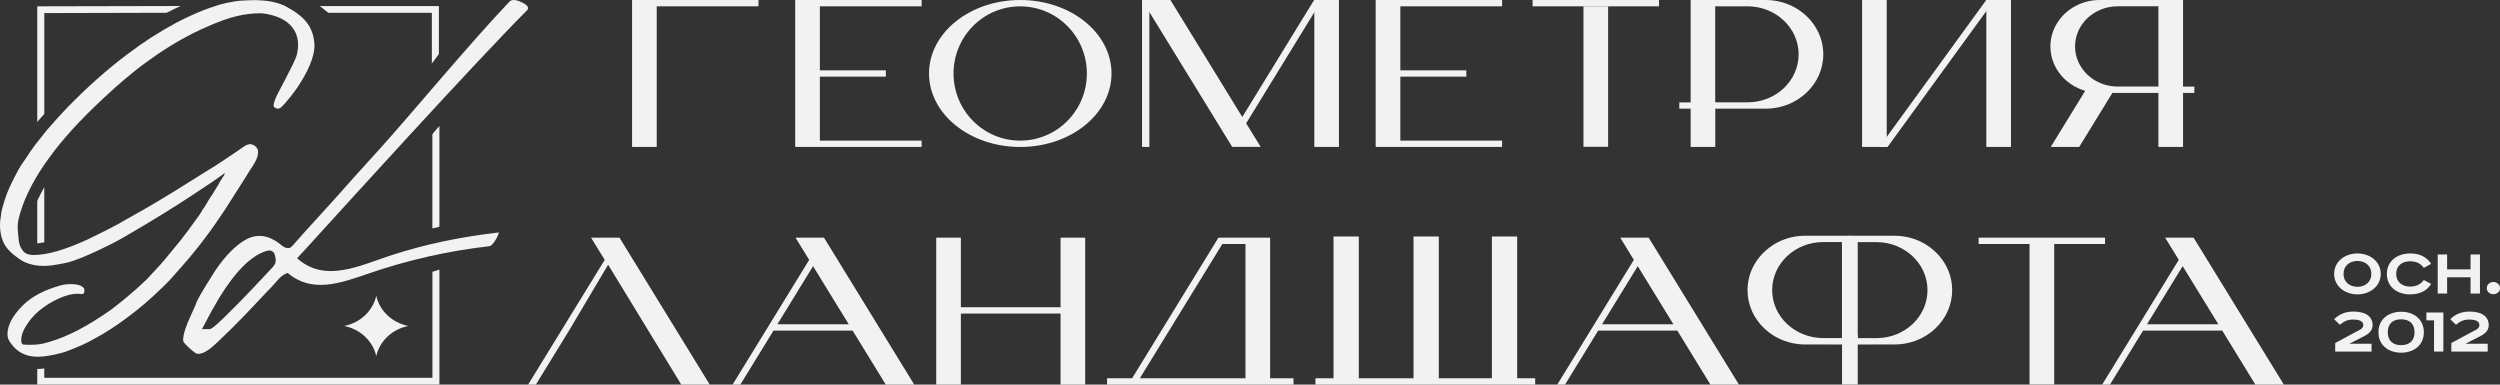
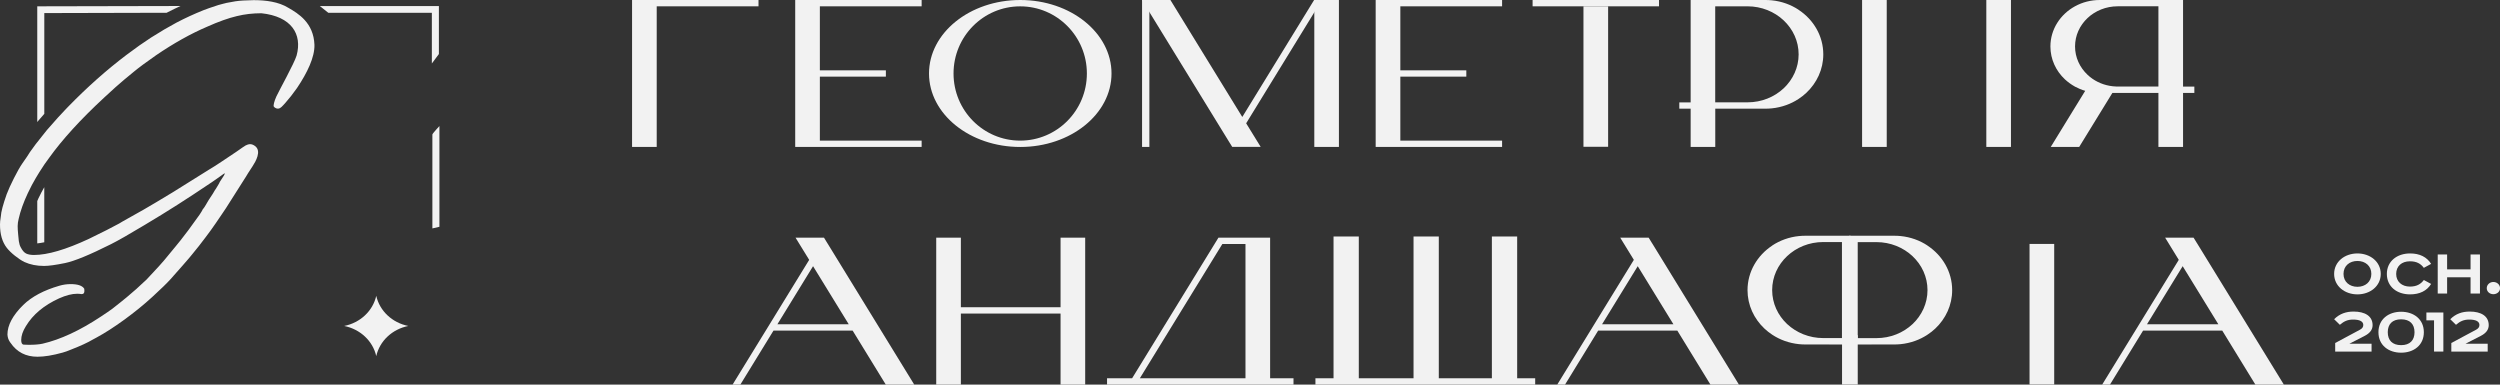
<svg xmlns="http://www.w3.org/2000/svg" width="104" height="16" viewBox="0 0 104 16" fill="none">
  <rect x="0" y="0" width="104" height="16" fill="#333333" stroke="none" />
  <g clip-path="url(#clip0_2262_9995)">
    <path d="M52.837 15.737V9.887H50.687L47.095 15.737H46.053V16H53.81V15.737H52.837ZM51.811 15.737H47.417L50.849 10.151H51.812V15.737H51.811Z" fill="#F2F2F2" />
    <path d="M91.391 10.111L91.253 9.887H90.07L90.637 10.81L87.45 16H87.774L89.153 13.752H92.445L93.824 16H95.009L91.392 10.111H91.391ZM89.315 13.489L90.799 11.073L92.283 13.489H89.315Z" fill="#F2F2F2" />
    <path d="M68.722 10.111L68.584 9.887H67.401L67.968 10.81L64.781 16H65.105L66.484 13.752H69.776L71.155 16H72.34L68.723 10.111H68.722ZM66.646 13.489L68.13 11.073L69.614 13.489H66.646Z" fill="#F2F2F2" />
    <path d="M34.415 10.111L34.278 9.887H33.094L33.662 10.81L30.475 16H30.798L32.178 13.752H35.469L36.849 16H38.033L34.416 10.111H34.415ZM32.34 13.489L33.823 11.073L35.307 13.489H32.34Z" fill="#F2F2F2" />
-     <path d="M25.909 10.111L25.772 9.887H24.588L25.156 10.81L21.969 16H22.292L23.672 13.752L25.298 11.012L28.342 16H29.526L25.909 10.111Z" fill="#F2F2F2" />
    <path d="M45.144 9.887H44.119V15.999H45.144V9.887Z" fill="#F2F2F2" />
    <path d="M44.681 12.781H39.675V13.044H44.681V12.781Z" fill="#F2F2F2" />
    <path d="M39.972 9.887H38.947V15.999H39.972V9.887Z" fill="#F2F2F2" />
    <path d="M78.215 14.328L76.986 14.325L76.983 9.807H75.102C75.013 9.807 74.926 9.811 74.841 9.82C74.428 9.861 74.045 10.001 73.722 10.215V10.218C73.103 10.627 72.697 11.305 72.697 12.071C72.697 12.694 72.966 13.26 73.401 13.669C73.499 13.761 73.608 13.847 73.722 13.922C74.045 14.136 74.427 14.275 74.841 14.317C74.926 14.325 75.014 14.33 75.102 14.33H76.625M74.344 13.481C73.959 13.118 73.722 12.619 73.722 12.067C73.722 10.965 74.673 10.069 75.847 10.069H76.625V14.064H75.847C75.261 14.064 74.73 13.84 74.344 13.48V13.481Z" fill="#F2F2F2" />
    <path d="M75.691 14.33H77.283H78.806C78.893 14.33 78.981 14.325 79.067 14.317C79.481 14.275 79.863 14.136 80.185 13.922C80.3 13.847 80.408 13.762 80.507 13.669C80.941 13.26 81.21 12.694 81.21 12.071C81.21 11.305 80.805 10.627 80.185 10.218V10.215C79.863 10.001 79.479 9.861 79.067 9.82C78.981 9.811 78.895 9.807 78.806 9.807H76.924L76.922 14.325M79.562 13.482C79.177 13.844 78.646 14.066 78.059 14.066H77.281V10.072H78.059C79.232 10.072 80.184 10.966 80.184 12.069C80.184 12.62 79.946 13.12 79.562 13.483V13.482Z" fill="#F2F2F2" />
    <path d="M77.282 13.943V15.998H76.629V13.944H77.282V13.943Z" fill="#F2F2F2" />
    <path d="M85.455 10.148V15.993H84.429V10.149H85.455V10.148Z" fill="#F2F2F2" />
-     <path d="M87.569 9.887H82.31V10.15H87.569V9.887Z" fill="#F2F2F2" />
    <path d="M63.114 9.838H62.062V15.772H63.114V9.838Z" fill="#F2F2F2" />
    <path d="M56.526 9.838H55.475V15.772H56.526V9.838Z" fill="#F2F2F2" />
    <path d="M59.854 9.838H58.803V15.772H59.854V9.838Z" fill="#F2F2F2" />
    <path d="M54.722 15.737V16H63.864V15.737H54.722Z" fill="#F2F2F2" />
    <path d="M78.488 0H77.463V6.112H78.488V0Z" fill="#F2F2F2" />
    <path d="M83.656 0H82.631V6.112H83.656V0Z" fill="#F2F2F2" />
-     <path d="M78.524 6.112L82.967 0H82.629L78.185 6.112H78.524Z" fill="#F2F2F2" />
    <path d="M34.106 0.264V2.926H36.852V3.188H34.106V5.85H38.34V6.112H33.081V0H38.34V0.263H34.106V0.264Z" fill="#F2F2F2" />
    <path d="M74.824 0.408C74.501 0.194 74.118 0.054 73.705 0.013C73.62 0.004 73.533 0 73.444 0H70.331V4.259H69.859V4.521H70.331V6.113H71.355V4.521H73.444C73.532 4.521 73.62 4.516 73.705 4.508C74.119 4.466 74.501 4.327 74.824 4.113C74.938 4.038 75.047 3.953 75.145 3.86C75.579 3.451 75.849 2.885 75.849 2.262C75.849 1.496 75.443 0.818 74.824 0.41V0.406V0.408ZM74.201 3.673C73.815 4.035 73.284 4.257 72.697 4.257H71.353V0.263H72.697C73.87 0.263 74.823 1.157 74.823 2.261C74.823 2.812 74.584 3.311 74.201 3.674V3.673Z" fill="#F2F2F2" />
    <path d="M42.443 0C40.345 0 38.647 1.369 38.647 3.057C38.647 4.745 40.345 6.114 42.443 6.114C44.54 6.114 46.239 4.745 46.239 3.057C46.239 1.369 44.54 0 42.443 0ZM42.44 5.85C40.908 5.85 39.667 4.6 39.667 3.057C39.667 1.514 40.909 0.264 42.44 0.264C43.971 0.264 45.214 1.514 45.214 3.057C45.214 4.6 43.971 5.85 42.44 5.85Z" fill="#F2F2F2" />
    <path d="M66.898 0.262V6.106H65.872V0.263H66.898V0.262Z" fill="#F2F2F2" />
    <path d="M86.744 3.778C86.595 3.735 86.455 3.677 86.323 3.606C86.168 3.52 86.027 3.418 85.9 3.3C85.528 2.952 85.297 2.467 85.297 1.934C85.297 1.219 85.709 0.595 86.321 0.261C86.624 0.095 86.975 0 87.351 0H90.815V3.602H91.285V3.865H90.815V6.113H89.79V3.867H87.874L86.494 6.113H85.311L86.322 4.466L86.743 3.781V3.778H86.744ZM88.038 3.6C88.058 3.6 88.078 3.6 88.098 3.6H89.79V0.262H88.098C87.117 0.262 86.322 1.009 86.322 1.932C86.322 2.393 86.521 2.809 86.842 3.111C86.907 3.172 86.975 3.228 87.049 3.279C87.327 3.47 87.667 3.587 88.035 3.599L88.038 3.6Z" fill="#F2F2F2" />
    <path d="M58.254 0.264V2.926H60.999V3.188H58.254V5.85H62.487V6.112H57.228V0H62.487V0.263H58.254V0.264Z" fill="#F2F2F2" />
-     <path d="M69.015 0H63.756V0.263H69.015V0Z" fill="#F2F2F2" />
+     <path d="M69.015 0H63.756V0.263H69.015Z" fill="#F2F2F2" />
    <path d="M55.699 0H54.675V6.112H55.699V0Z" fill="#F2F2F2" />
    <path d="M51.84 5.129L52.445 6.111H51.26L51.249 6.092L51.087 5.831L47.506 0H48.689L51.679 4.866L54.667 0H54.99L51.84 5.13V5.129Z" fill="#F2F2F2" />
    <path d="M47.814 0H47.51V6.112H47.814V0Z" fill="#F2F2F2" />
    <path d="M31.554 0H27.025V0.263H31.554V0Z" fill="#F2F2F2" />
    <path d="M27.319 0H26.294V6.112H27.319V0Z" fill="#F2F2F2" />
    <path d="M98.656 14.626H97.144V14.268L98.172 13.718C98.266 13.668 98.313 13.606 98.313 13.52C98.313 13.374 98.168 13.294 97.891 13.294C97.66 13.294 97.51 13.365 97.338 13.512L97.1 13.279C97.334 13.047 97.603 12.961 97.91 12.961C98.37 12.961 98.7 13.14 98.7 13.529C98.7 13.723 98.575 13.867 98.375 13.97L97.735 14.299H98.657V14.625H98.656V14.626Z" fill="#F2F2F2" />
    <path d="M99.887 14.672C99.366 14.672 98.943 14.364 98.943 13.82C98.943 13.277 99.365 12.969 99.887 12.969C100.41 12.969 100.832 13.277 100.832 13.82C100.832 14.364 100.41 14.672 99.887 14.672ZM99.887 14.358C100.254 14.358 100.444 14.155 100.444 13.82C100.444 13.486 100.254 13.283 99.887 13.283C99.521 13.283 99.331 13.486 99.331 13.82C99.331 14.155 99.521 14.358 99.887 14.358Z" fill="#F2F2F2" />
    <path d="M101.644 13V14.625H101.256V13.326H100.938V13H101.644Z" fill="#F2F2F2" />
    <path d="M103.487 14.626H101.975V14.268L103.003 13.718C103.097 13.668 103.144 13.606 103.144 13.52C103.144 13.374 103 13.294 102.722 13.294C102.491 13.294 102.341 13.365 102.169 13.512L101.931 13.279C102.165 13.047 102.434 12.961 102.741 12.961C103.201 12.961 103.531 13.14 103.531 13.529C103.531 13.723 103.406 13.867 103.206 13.97L102.566 14.299H103.488V14.625H103.487V14.626Z" fill="#F2F2F2" />
    <path d="M98.069 12.246C97.543 12.246 97.1 11.905 97.1 11.395C97.1 10.884 97.543 10.543 98.069 10.543C98.595 10.543 99.039 10.884 99.039 11.395C99.039 11.905 98.595 12.246 98.069 12.246ZM98.069 11.931C98.394 11.931 98.648 11.728 98.648 11.394C98.648 11.059 98.395 10.856 98.069 10.856C97.743 10.856 97.49 11.059 97.49 11.394C97.49 11.728 97.743 11.931 98.069 11.931Z" fill="#F2F2F2" />
    <path d="M100.832 11.144C100.702 10.967 100.529 10.87 100.253 10.87C99.907 10.87 99.681 11.075 99.681 11.396C99.681 11.716 99.916 11.922 100.253 11.922C100.528 11.922 100.7 11.825 100.832 11.648L101.135 11.812C100.957 12.097 100.663 12.246 100.259 12.246C99.706 12.246 99.293 11.921 99.293 11.395C99.293 10.869 99.715 10.543 100.259 10.543C100.662 10.543 100.957 10.693 101.135 10.977L100.832 11.142V11.144Z" fill="#F2F2F2" />
    <path d="M101.8 10.586V11.206H102.775V10.586H103.166V12.211H102.775V11.535H101.8V12.211H101.409V10.586H101.8Z" fill="#F2F2F2" />
    <path d="M104.002 11.989C104.002 12.132 103.877 12.239 103.724 12.239C103.572 12.239 103.449 12.132 103.449 11.989C103.449 11.846 103.571 11.73 103.724 11.73C103.878 11.73 104.002 11.845 104.002 11.989Z" fill="#F2F2F2" />
    <path d="M15.652 12.307C15.794 12.936 16.316 13.427 16.985 13.56C16.316 13.694 15.794 14.185 15.652 14.814C15.51 14.185 14.987 13.694 14.318 13.56C14.987 13.427 15.51 12.936 15.652 12.307Z" fill="#F2F2F2" />
    <path d="M1.842 7.787V10.079C1.731 10.099 1.633 10.118 1.55 10.125V8.364C1.564 8.331 1.578 8.291 1.598 8.253C1.682 8.083 1.759 7.926 1.842 7.788V7.787Z" fill="#F2F2F2" />
    <path d="M18.28 5.244V9.434C18.136 9.471 18.148 9.468 17.987 9.502V5.594C18.001 5.541 18.28 5.244 18.28 5.244Z" fill="#F2F2F2" />
-     <path d="M17.989 11.306V15.716H9.525H1.842V15.329C1.737 15.342 1.64 15.349 1.55 15.349V15.997H8.699H18.28V11.213C18.105 11.277 18.227 11.231 17.988 11.306H17.989Z" fill="#F2F2F2" />
    <path d="M18.258 0.25V2.248C18.161 2.379 18.062 2.51 17.965 2.641V0.532H13.658C13.519 0.418 13.408 0.329 13.303 0.251H18.258V0.25Z" fill="#F2F2F2" />
    <path d="M7.51 0.25C7.336 0.328 7.162 0.414 6.995 0.499C6.974 0.505 6.96 0.518 6.939 0.531L1.843 0.544V4.736C1.774 4.814 1.703 4.9 1.627 4.984L1.55 5.076V0.263L7.509 0.25H7.51Z" fill="#F2F2F2" />
-     <path d="M13.667 9.313C13.667 9.313 19.767 2.584 21.931 0.422C22.052 0.279 21.841 0.151 21.661 0.077C21.661 0.077 21.349 -0.085 21.201 0.061C19.529 1.816 17.152 4.694 15.798 6.192L14.712 7.391C14.351 7.808 13.666 8.569 12.678 9.648C12.537 9.804 12.411 9.946 12.303 10.071C12.119 10.284 12.086 10.322 11.991 10.322C11.881 10.322 11.77 10.266 11.64 10.144C11.175 9.786 10.707 9.712 10.246 9.957C9.811 10.195 9.377 10.632 8.956 11.255C8.393 12.137 8.217 12.467 8.171 12.584C8.163 12.62 8.145 12.67 8.098 12.77C8.056 12.861 8.006 12.973 7.947 13.105C7.729 13.569 7.619 13.918 7.619 14.147C7.619 14.171 7.623 14.195 7.631 14.22C7.631 14.22 7.652 14.256 7.744 14.351C7.827 14.437 7.916 14.519 8.007 14.594C8.125 14.689 8.168 14.704 8.17 14.705C8.202 14.714 8.23 14.72 8.254 14.72C8.389 14.72 8.555 14.645 8.749 14.496C8.917 14.361 9.198 14.1 9.579 13.721C9.961 13.342 10.305 12.99 10.597 12.675C10.896 12.354 11.064 12.177 11.097 12.144C11.178 12.068 11.301 11.937 11.465 11.752C11.552 11.644 11.636 11.557 11.717 11.49C11.815 11.409 11.964 11.354 11.966 11.352C12.967 12.21 14.152 11.787 15.33 11.38C16.965 10.816 18.628 10.441 20.358 10.241C20.542 10.219 20.788 9.666 20.747 9.67C19.216 9.847 17.72 10.147 16.26 10.624C14.956 11.05 13.518 11.786 12.359 10.742L12.63 10.453L13.665 9.313H13.667ZM11.452 10.944C11.436 10.996 11.401 11.05 11.335 11.124C11.288 11.176 11.225 11.245 11.142 11.33C11.063 11.413 10.984 11.497 10.905 11.582C10.825 11.67 10.695 11.806 10.518 11.994C10.342 12.18 10.159 12.369 9.974 12.559C8.86 13.693 8.786 13.693 8.683 13.693H8.401L8.805 12.934C9.592 11.511 10.321 10.7 11.035 10.455C11.112 10.431 11.164 10.421 11.208 10.421H11.26L11.335 10.459C11.409 10.505 11.432 10.586 11.449 10.665C11.465 10.739 11.471 10.796 11.471 10.834C11.471 10.865 11.465 10.899 11.452 10.943V10.944Z" fill="#F2F2F2" />
    <path d="M10.607 6.074C10.896 6.279 10.629 6.729 10.51 6.911C10.345 7.163 10.254 7.304 10.241 7.334C10.193 7.414 9.915 7.853 9.402 8.656L9.248 8.885C9.042 9.191 8.884 9.421 8.772 9.575L8.563 9.857C8.377 10.107 8.184 10.352 7.983 10.594L7.864 10.738C7.765 10.857 7.674 10.961 7.591 11.053C7.451 11.215 7.334 11.346 7.242 11.447L7.102 11.606C6.939 11.786 6.683 12.035 6.332 12.356C5.983 12.676 5.596 12.99 5.172 13.299C4.748 13.607 4.361 13.856 4.012 14.044L3.865 14.123C3.652 14.25 3.352 14.388 2.97 14.537C2.811 14.603 2.69 14.647 2.606 14.668C2.196 14.783 1.845 14.84 1.558 14.84C1.074 14.84 0.7 14.647 0.439 14.262L0.414 14.23C0.335 14.112 0.32 14.025 0.31 13.918C0.31 13.917 0.31 13.915 0.31 13.914C0.31 13.528 0.529 13.119 0.966 12.687C1.321 12.341 1.823 12.073 2.476 11.885C2.63 11.841 2.784 11.819 2.937 11.819C3.231 11.819 3.418 11.881 3.499 12.003C3.501 12.007 3.504 12.01 3.505 12.016C3.508 12.034 3.511 12.062 3.511 12.101C3.511 12.19 3.476 12.233 3.405 12.233H3.378C3.327 12.224 3.27 12.22 3.209 12.22C2.995 12.22 2.746 12.284 2.461 12.411C1.833 12.697 1.37 13.081 1.077 13.568C0.946 13.778 0.882 13.971 0.882 14.146C0.882 14.264 0.915 14.327 0.98 14.337C1.008 14.341 1.08 14.344 1.196 14.344C1.439 14.344 1.629 14.329 1.769 14.298C2.51 14.127 3.321 13.751 4.202 13.167C4.402 13.036 4.558 12.928 4.671 12.846L5.02 12.57C5.141 12.477 5.361 12.294 5.676 12.018H5.683V12.011L6.094 11.631C6.094 11.631 6.096 11.63 6.097 11.629L6.237 11.478C6.535 11.163 6.73 10.948 6.824 10.834L7.307 10.249L7.51 9.999C7.641 9.824 7.75 9.682 7.838 9.572C7.95 9.424 8.104 9.211 8.299 8.935C8.37 8.829 8.41 8.762 8.422 8.734C8.433 8.705 8.446 8.687 8.46 8.678C8.483 8.652 8.52 8.596 8.572 8.507C8.59 8.481 8.6 8.464 8.6 8.458C8.6 8.451 8.629 8.403 8.686 8.313C8.744 8.224 8.801 8.138 8.856 8.055C8.856 8.055 8.856 8.053 8.857 8.053C8.904 7.966 8.93 7.92 8.937 7.916C8.944 7.911 8.958 7.891 8.979 7.856C8.999 7.821 9.023 7.782 9.049 7.741C9.076 7.699 9.098 7.661 9.115 7.629C9.134 7.596 9.144 7.575 9.146 7.563C9.149 7.552 9.164 7.529 9.191 7.494C9.299 7.341 9.353 7.244 9.353 7.205C9.348 7.205 9.33 7.216 9.296 7.238C9.263 7.26 9.225 7.289 9.177 7.324C9.13 7.358 9.073 7.399 9.006 7.445C8.938 7.491 8.877 7.533 8.822 7.573C8.267 7.946 7.784 8.263 7.371 8.526C6.959 8.789 6.503 9.069 6.004 9.367C5.37 9.748 4.909 10.011 4.62 10.156C3.73 10.603 3.09 10.865 2.702 10.944C2.312 11.024 2.022 11.063 1.832 11.063C1.528 11.063 1.256 11.009 1.013 10.898C0.897 10.841 0.765 10.754 0.619 10.638C0.473 10.522 0.361 10.411 0.28 10.307C0.094 10.066 0 9.744 0 9.341C0 9.275 0.002 9.228 0.007 9.2C0.012 9.172 0.016 9.139 0.021 9.101C0.025 9.063 0.03 9.029 0.035 8.999C0.044 8.814 0.126 8.509 0.278 8.079C0.349 7.894 0.448 7.673 0.579 7.415C0.71 7.156 0.823 6.954 0.921 6.811C0.991 6.715 1.058 6.616 1.123 6.519C1.187 6.421 1.227 6.36 1.242 6.333C1.242 6.333 1.242 6.331 1.243 6.331C1.402 6.104 1.562 5.891 1.725 5.695L1.955 5.406L2.06 5.288C2.303 5.007 2.514 4.773 2.696 4.585L2.822 4.453C3.613 3.639 4.429 2.913 5.268 2.279C5.692 1.963 5.986 1.755 6.15 1.654L6.276 1.568C6.662 1.323 7.017 1.114 7.338 0.943C7.706 0.75 8.081 0.578 8.463 0.425C8.571 0.381 8.778 0.309 9.085 0.209C9.187 0.178 9.254 0.161 9.284 0.156C9.314 0.151 9.366 0.138 9.44 0.117C9.44 0.117 9.442 0.117 9.443 0.117C9.69 0.065 9.912 0.032 10.112 0.022C10.312 0.011 10.46 0.006 10.553 0.006C11.052 0.006 11.589 0.073 11.996 0.325C12.408 0.563 13.046 0.944 13.081 1.865C13.094 2.377 12.787 3.021 12.354 3.664C12.182 3.909 12.021 4.112 11.876 4.274C11.729 4.436 11.676 4.505 11.579 4.518C11.534 4.529 11.435 4.498 11.392 4.436C11.361 4.395 11.408 4.21 11.498 4.011C11.608 3.77 12.241 2.638 12.339 2.309C12.582 1.418 12.122 0.683 10.874 0.551C10.519 0.551 10.179 0.59 9.853 0.67C9.504 0.752 9.092 0.899 8.617 1.111C7.932 1.404 7.223 1.801 6.492 2.299C6.077 2.588 5.77 2.816 5.57 2.982L5.171 3.311C4.965 3.481 4.685 3.733 4.325 4.067C3.356 4.965 2.597 5.797 2.046 6.564C1.999 6.634 1.934 6.724 1.852 6.833C1.852 6.833 1.647 7.148 1.64 7.158C1.633 7.169 1.583 7.252 1.49 7.405C1.382 7.585 1.27 7.797 1.154 8.043C0.978 8.42 0.85 8.773 0.777 9.101C0.749 9.211 0.735 9.311 0.735 9.403C0.735 9.495 0.742 9.618 0.756 9.758C0.765 9.877 0.774 9.967 0.783 10.028C0.793 10.088 0.803 10.138 0.815 10.175C0.826 10.213 0.841 10.249 0.86 10.284C0.93 10.42 1.005 10.507 1.087 10.547C1.168 10.586 1.278 10.607 1.413 10.607C1.977 10.607 2.739 10.384 3.699 9.936C4.258 9.665 4.678 9.453 4.956 9.299L5.089 9.219C5.396 9.048 5.69 8.884 5.971 8.723C6.25 8.563 6.661 8.319 7.2 7.991L8.704 7.051C8.867 6.955 9.046 6.841 9.241 6.709C9.745 6.375 10.028 6.183 10.094 6.131C10.193 6.06 10.246 6.033 10.303 6.015C10.376 5.992 10.469 5.975 10.606 6.072" fill="#F2F2F2" />
  </g>
  <defs>
    <clipPath id="clip0_2262_9995">
      <rect width="104" height="16" fill="white" />
    </clipPath>
  </defs>
</svg>